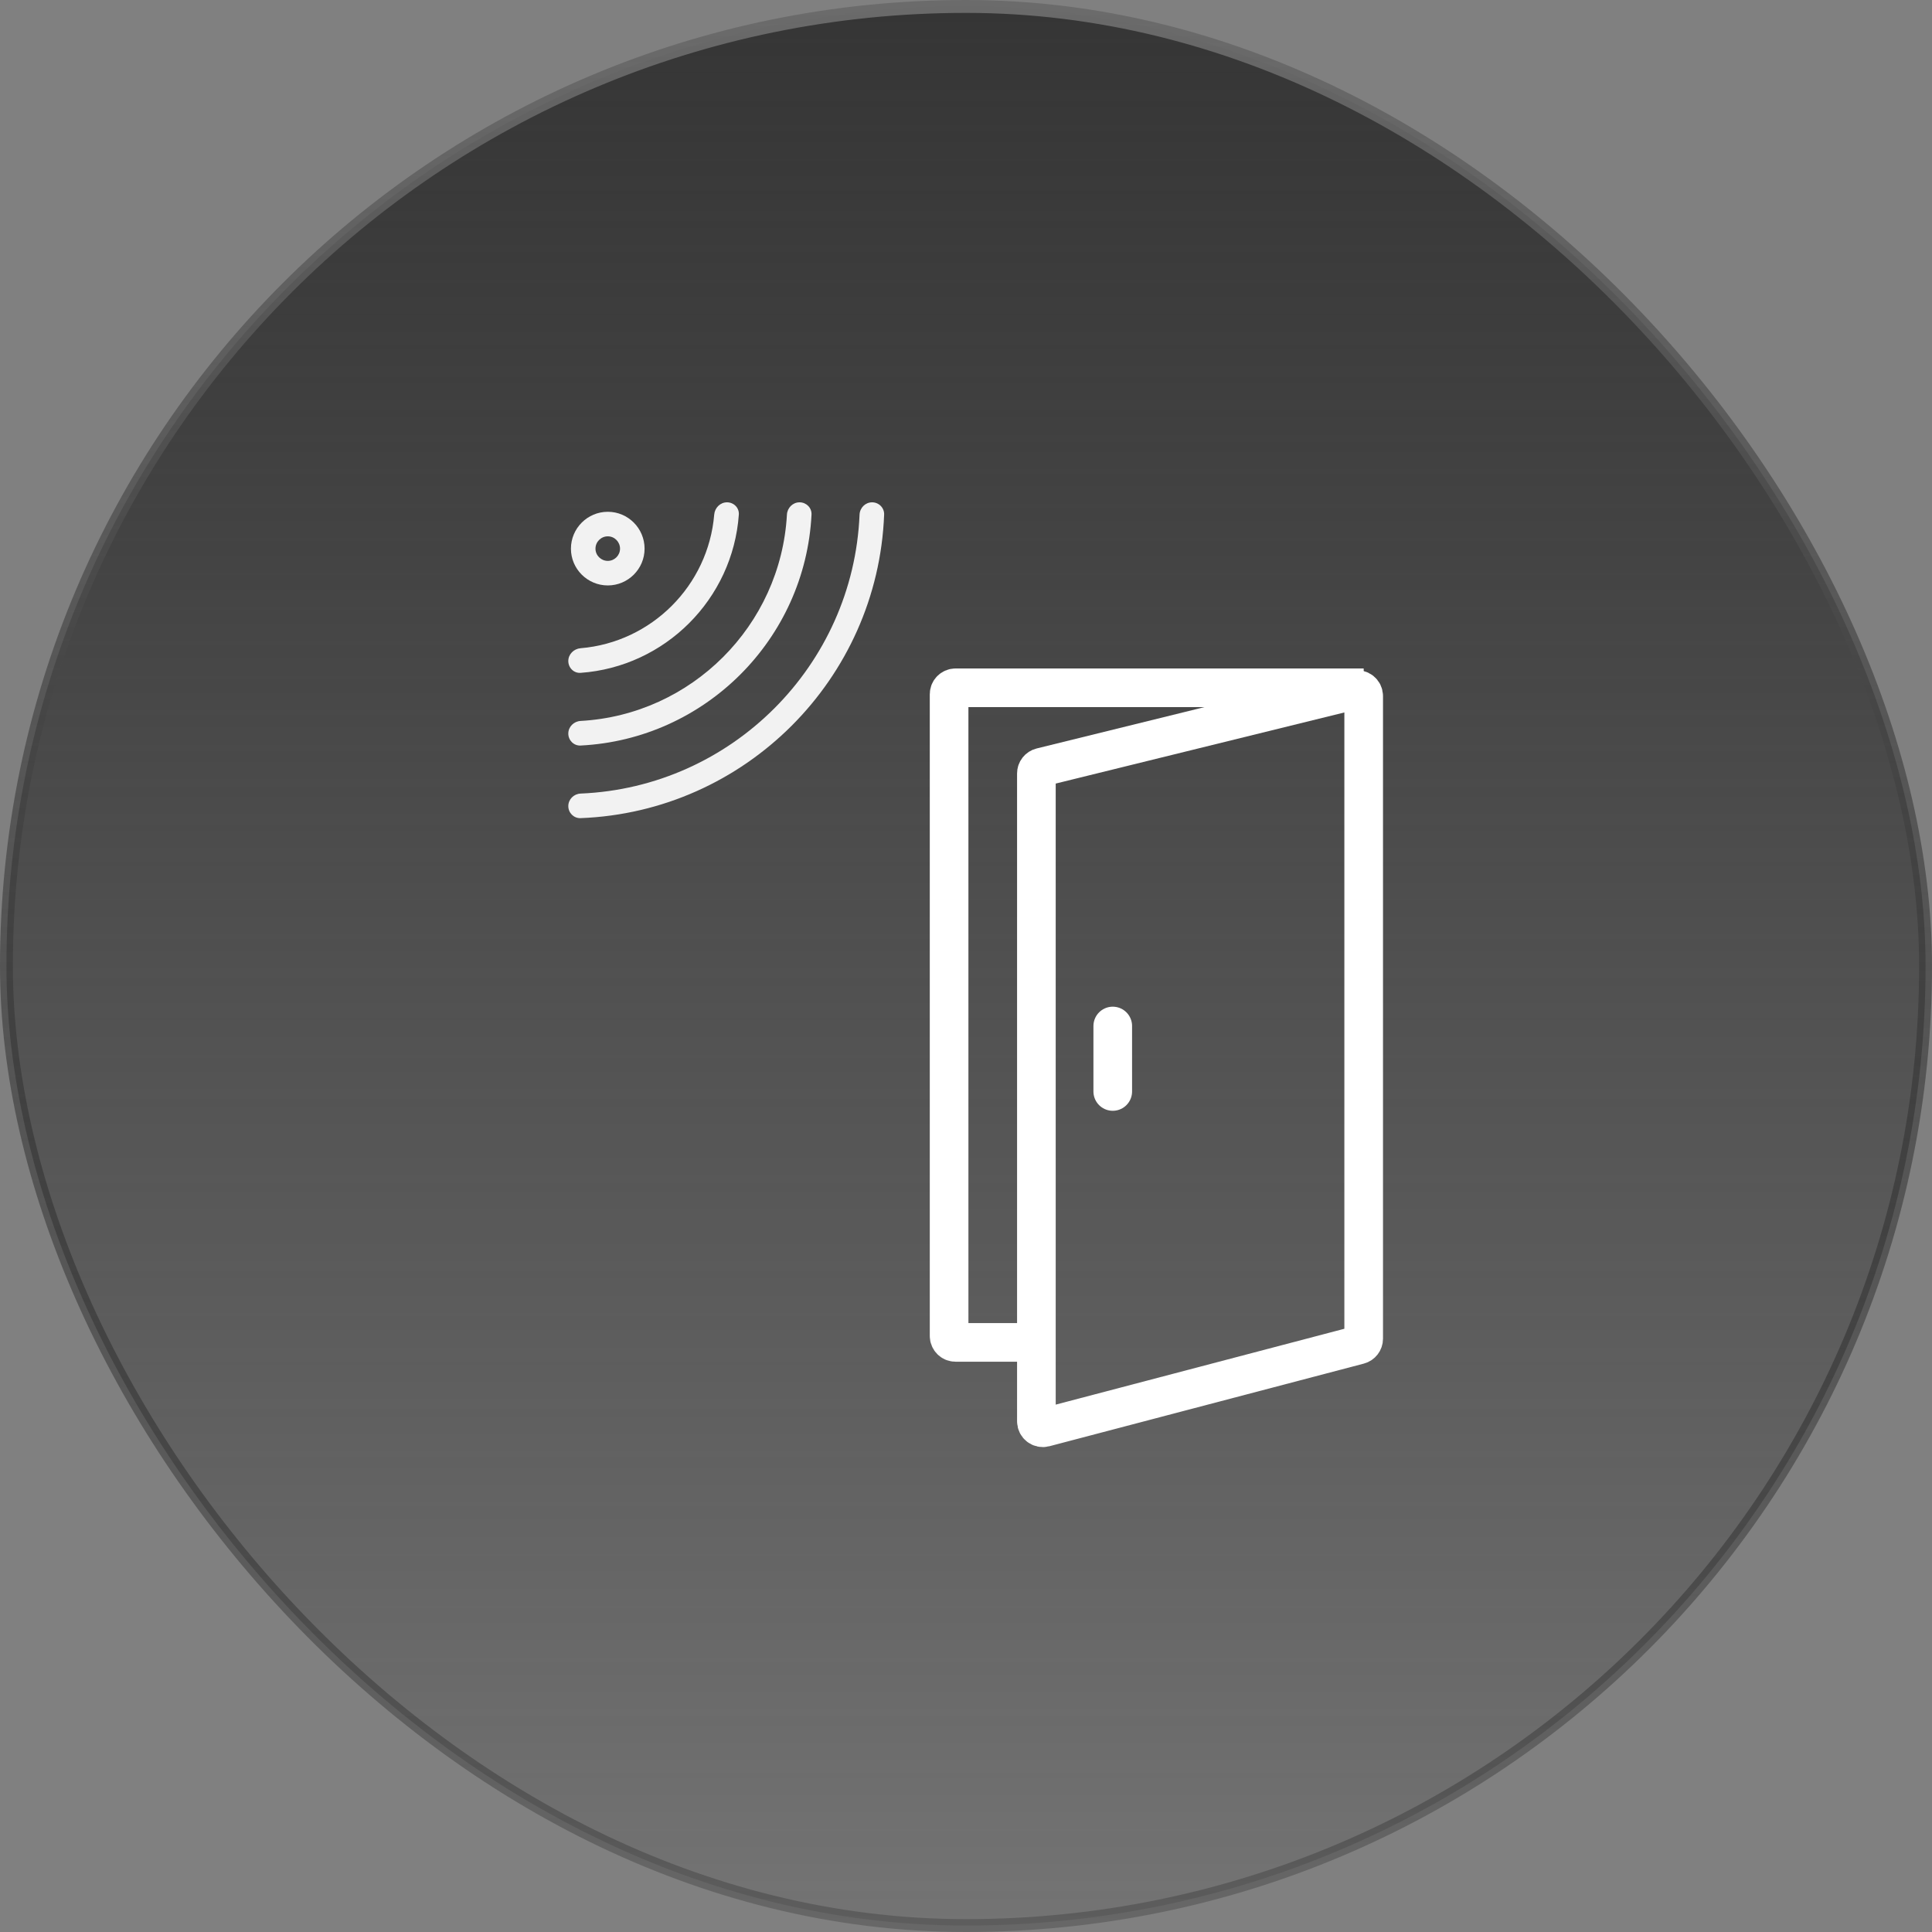
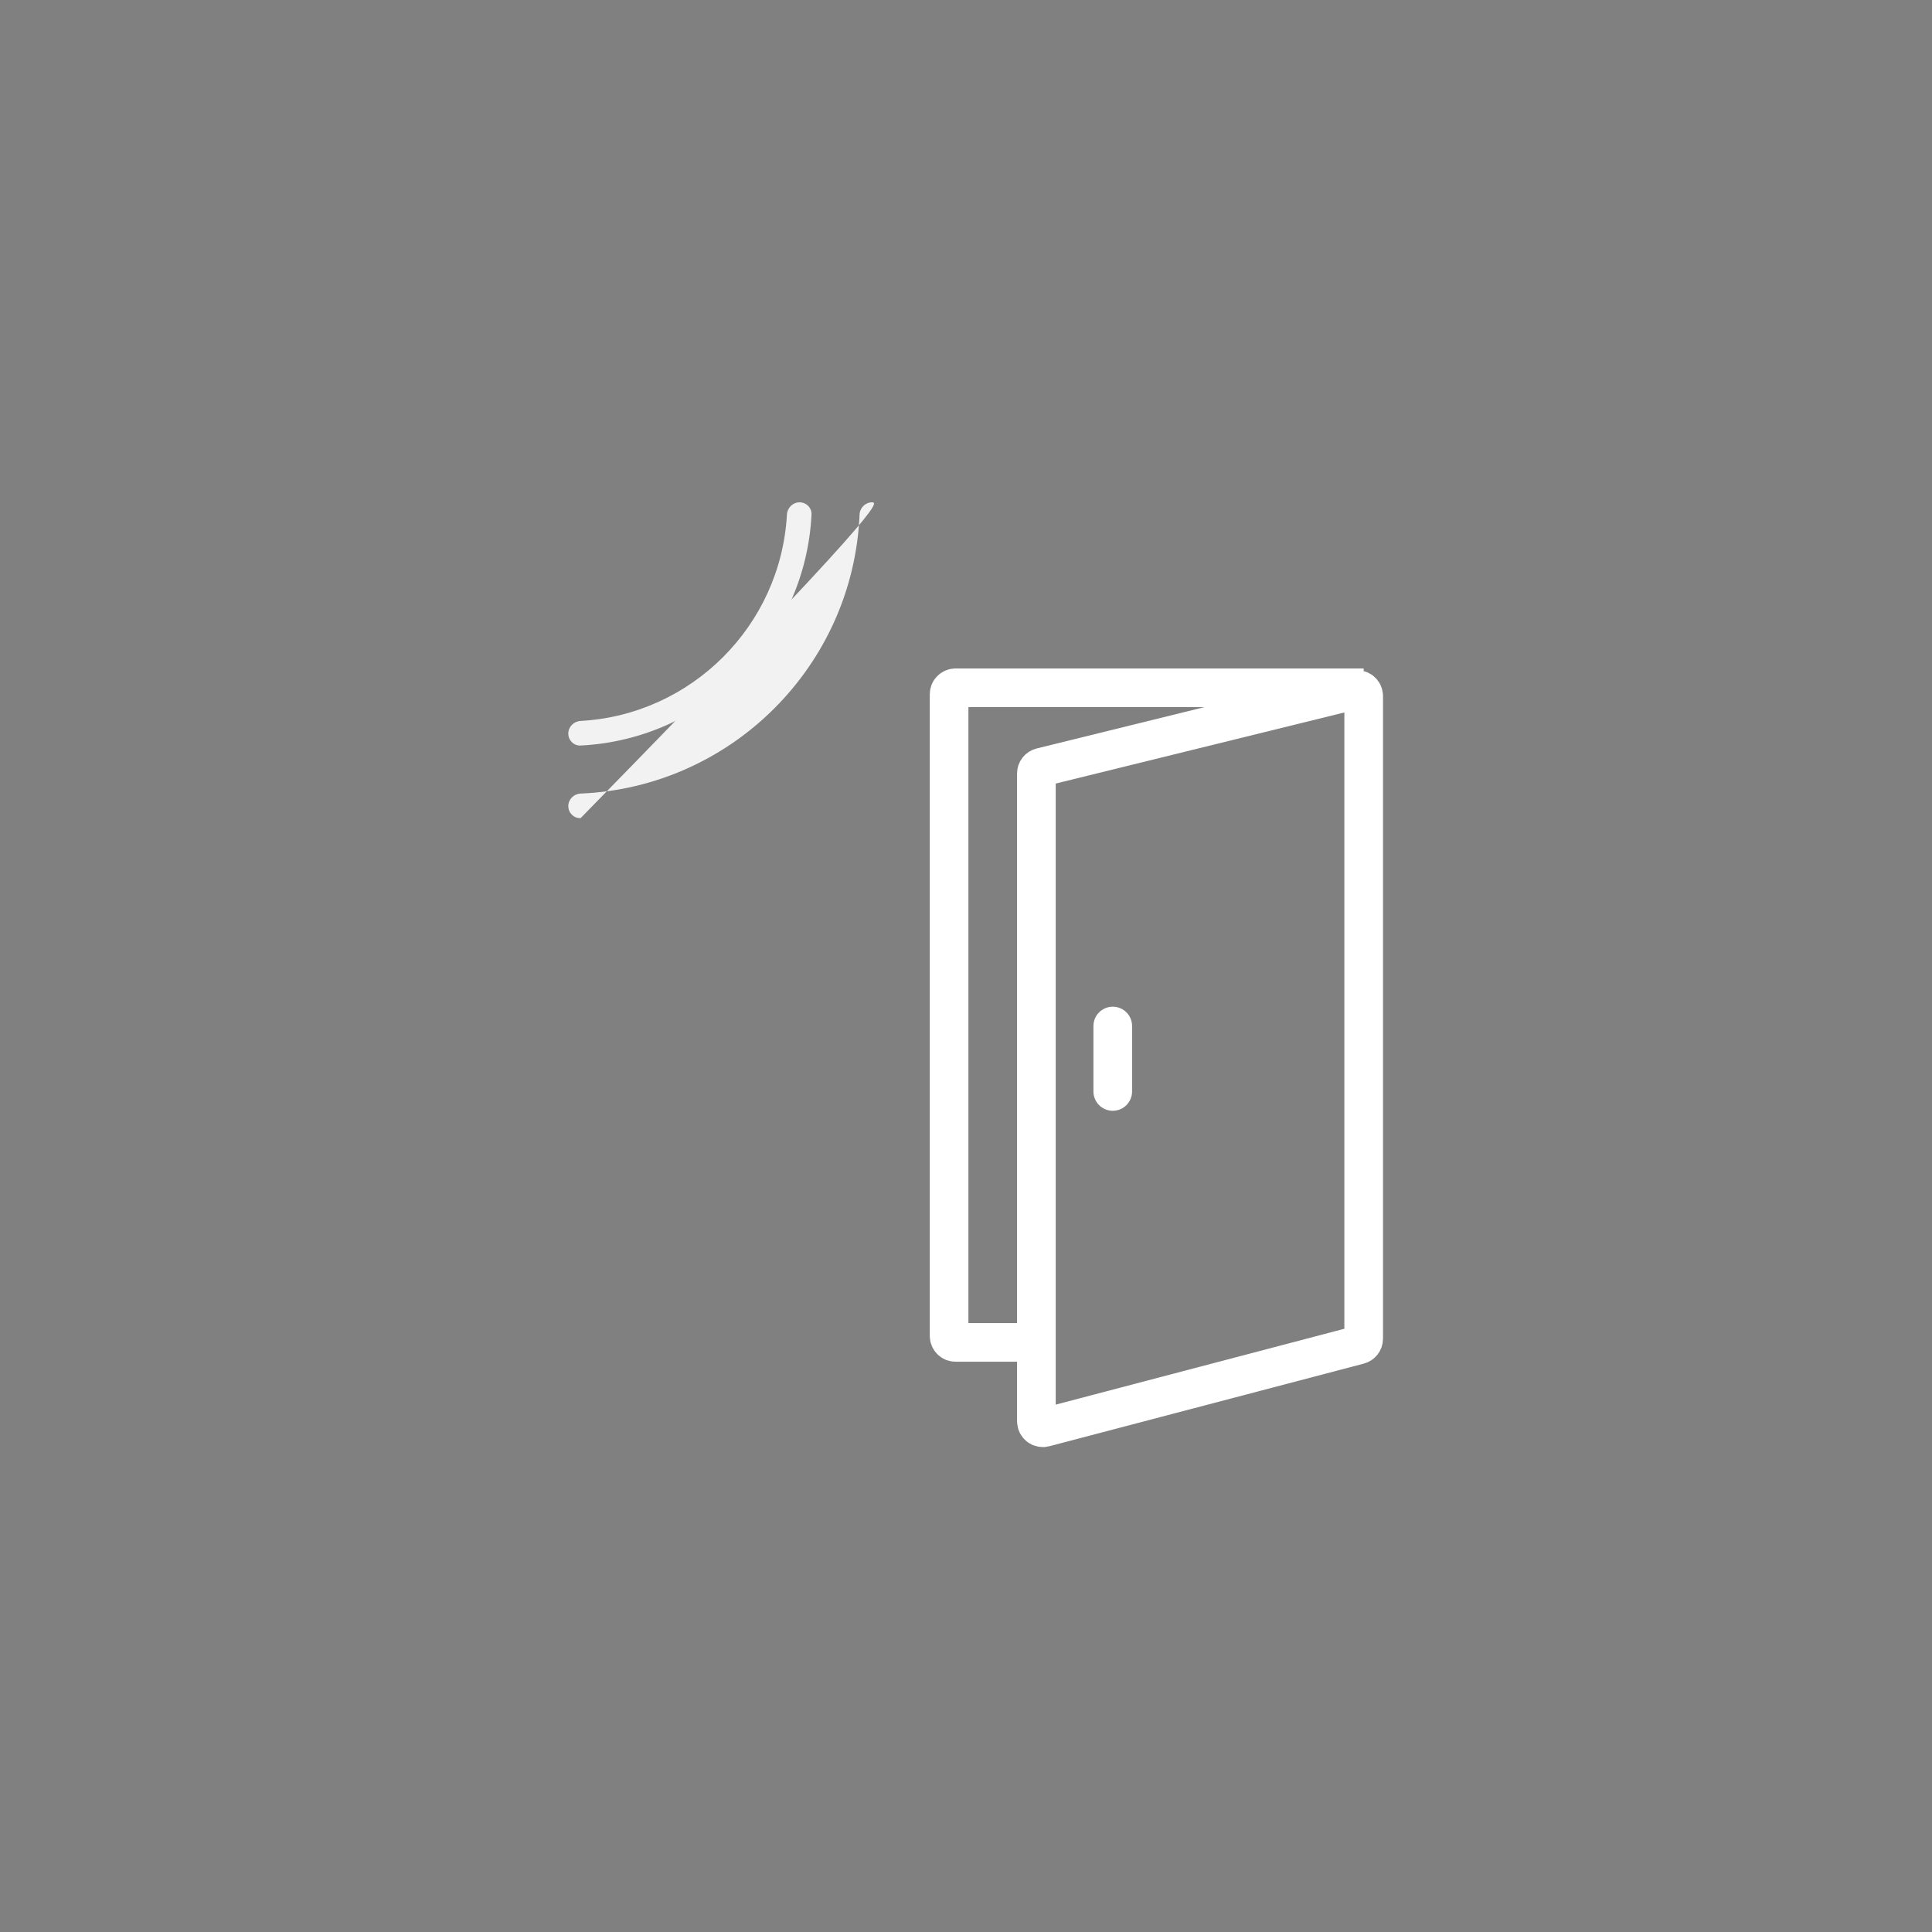
<svg xmlns="http://www.w3.org/2000/svg" width="150" height="150" viewBox="0 0 150 150" fill="none">
  <rect x="0" y="0" width="150" height="150" fill="#808080" stroke="none" />
-   <rect x="0.5" y="0.5" width="149" height="149" rx="74.5" fill="url(#paint0_linear_2798_122)" />
-   <rect x="0.5" y="0.5" width="149" height="149" rx="74.5" stroke="url(#paint1_linear_2798_122)" />
-   <path d="M44.123 62.586C44.123 63.112 44.552 63.541 45.078 63.52C57.851 63.03 68.153 52.728 68.644 39.954C68.664 39.428 68.235 39 67.709 39C67.183 39 66.758 39.428 66.736 39.954C66.248 51.677 56.8 61.125 45.077 61.613C44.551 61.635 44.123 62.059 44.123 62.586Z" fill="#F2F2F2" />
+   <path d="M44.123 62.586C44.123 63.112 44.552 63.541 45.078 63.52C68.664 39.428 68.235 39 67.709 39C67.183 39 66.758 39.428 66.736 39.954C66.248 51.677 56.8 61.125 45.077 61.613C44.551 61.635 44.123 62.059 44.123 62.586Z" fill="#F2F2F2" />
  <path d="M44.123 56.953C44.123 57.48 44.551 57.909 45.076 57.883C54.744 57.4 62.524 49.621 63.006 39.953C63.032 39.427 62.603 39 62.077 39C61.55 39 61.127 39.427 61.097 39.953C60.619 48.57 53.694 55.495 45.077 55.974C44.551 56.003 44.123 56.427 44.123 56.953Z" fill="#F2F2F2" />
-   <path d="M44.123 51.321C44.123 51.847 44.552 52.277 45.077 52.24C51.638 51.772 56.895 46.514 57.363 39.953C57.4 39.428 56.97 39 56.444 39C55.917 39 55.495 39.428 55.451 39.953C54.992 45.463 50.586 49.869 45.076 50.328C44.552 50.372 44.123 50.794 44.123 51.321Z" fill="#F2F2F2" />
-   <path d="M50.045 42.598C50.045 41.02 48.764 39.735 47.19 39.735C45.611 39.735 44.327 41.02 44.327 42.598C44.327 44.172 45.611 45.453 47.19 45.453C48.764 45.453 50.045 44.172 50.045 42.598ZM46.233 42.598C46.233 42.07 46.662 41.641 47.19 41.641C47.713 41.641 48.139 42.07 48.139 42.598C48.139 43.121 47.713 43.547 47.19 43.547C46.662 43.547 46.233 43.121 46.233 42.598Z" fill="#F2F2F2" />
  <path d="M86.394 79.659V84.741" stroke="white" stroke-width="3" stroke-linecap="round" />
  <path d="M105.876 103.936V54.038C105.876 53.714 105.572 53.475 105.257 53.553L80.845 59.567C80.622 59.622 80.465 59.822 80.465 60.053V110.352C80.465 110.679 80.775 110.918 81.092 110.835L105.504 104.42C105.723 104.362 105.876 104.163 105.876 103.936Z" stroke="white" stroke-width="3" />
  <path d="M105.876 53.4H74.188C73.912 53.4 73.688 53.624 73.688 53.9V103.723C73.688 104 73.912 104.223 74.188 104.223H80.704" stroke="white" stroke-width="3" />
  <defs>
    <linearGradient id="paint0_linear_2798_122" x1="75" y1="0" x2="75" y2="150" gradientUnits="userSpaceOnUse">
      <stop stop-color="#353535" />
      <stop offset="1" stop-color="#202020" stop-opacity="0.12" />
    </linearGradient>
    <linearGradient id="paint1_linear_2798_122" x1="75" y1="0" x2="75" y2="150" gradientUnits="userSpaceOnUse">
      <stop stop-color="#6B6B6B" />
      <stop offset="1" stop-color="#040404" stop-opacity="0.2" />
    </linearGradient>
  </defs>
</svg>